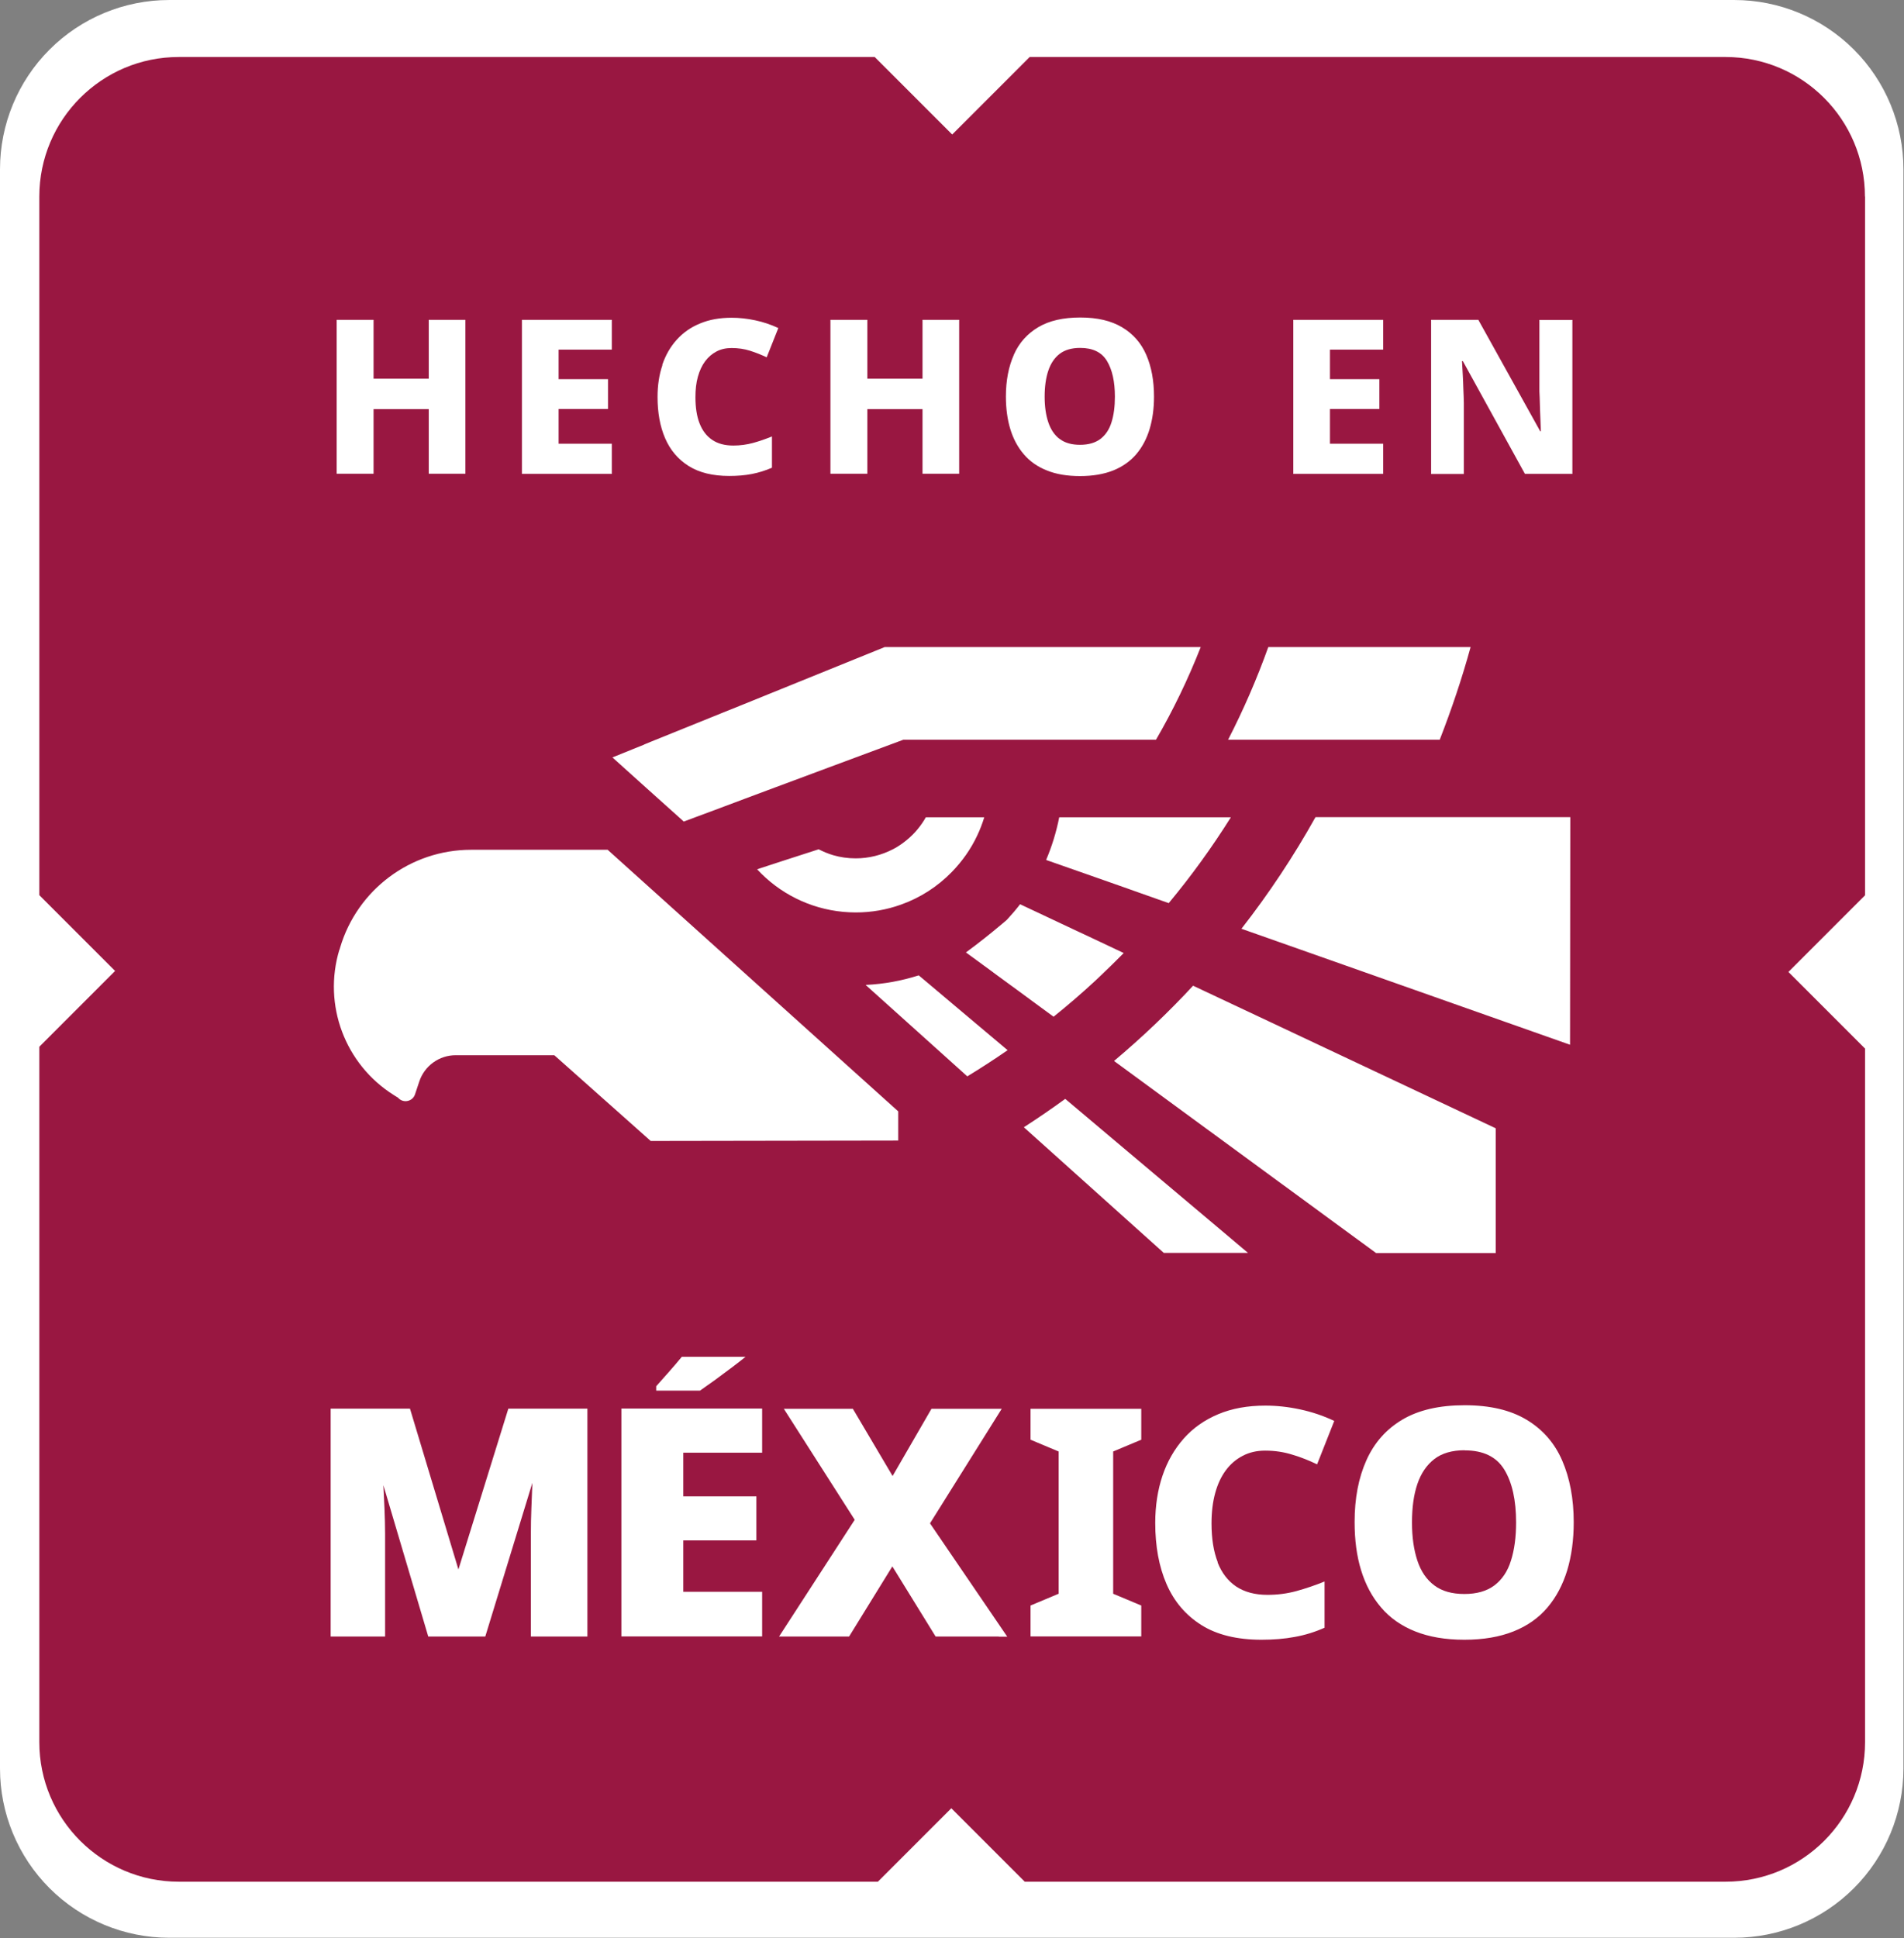
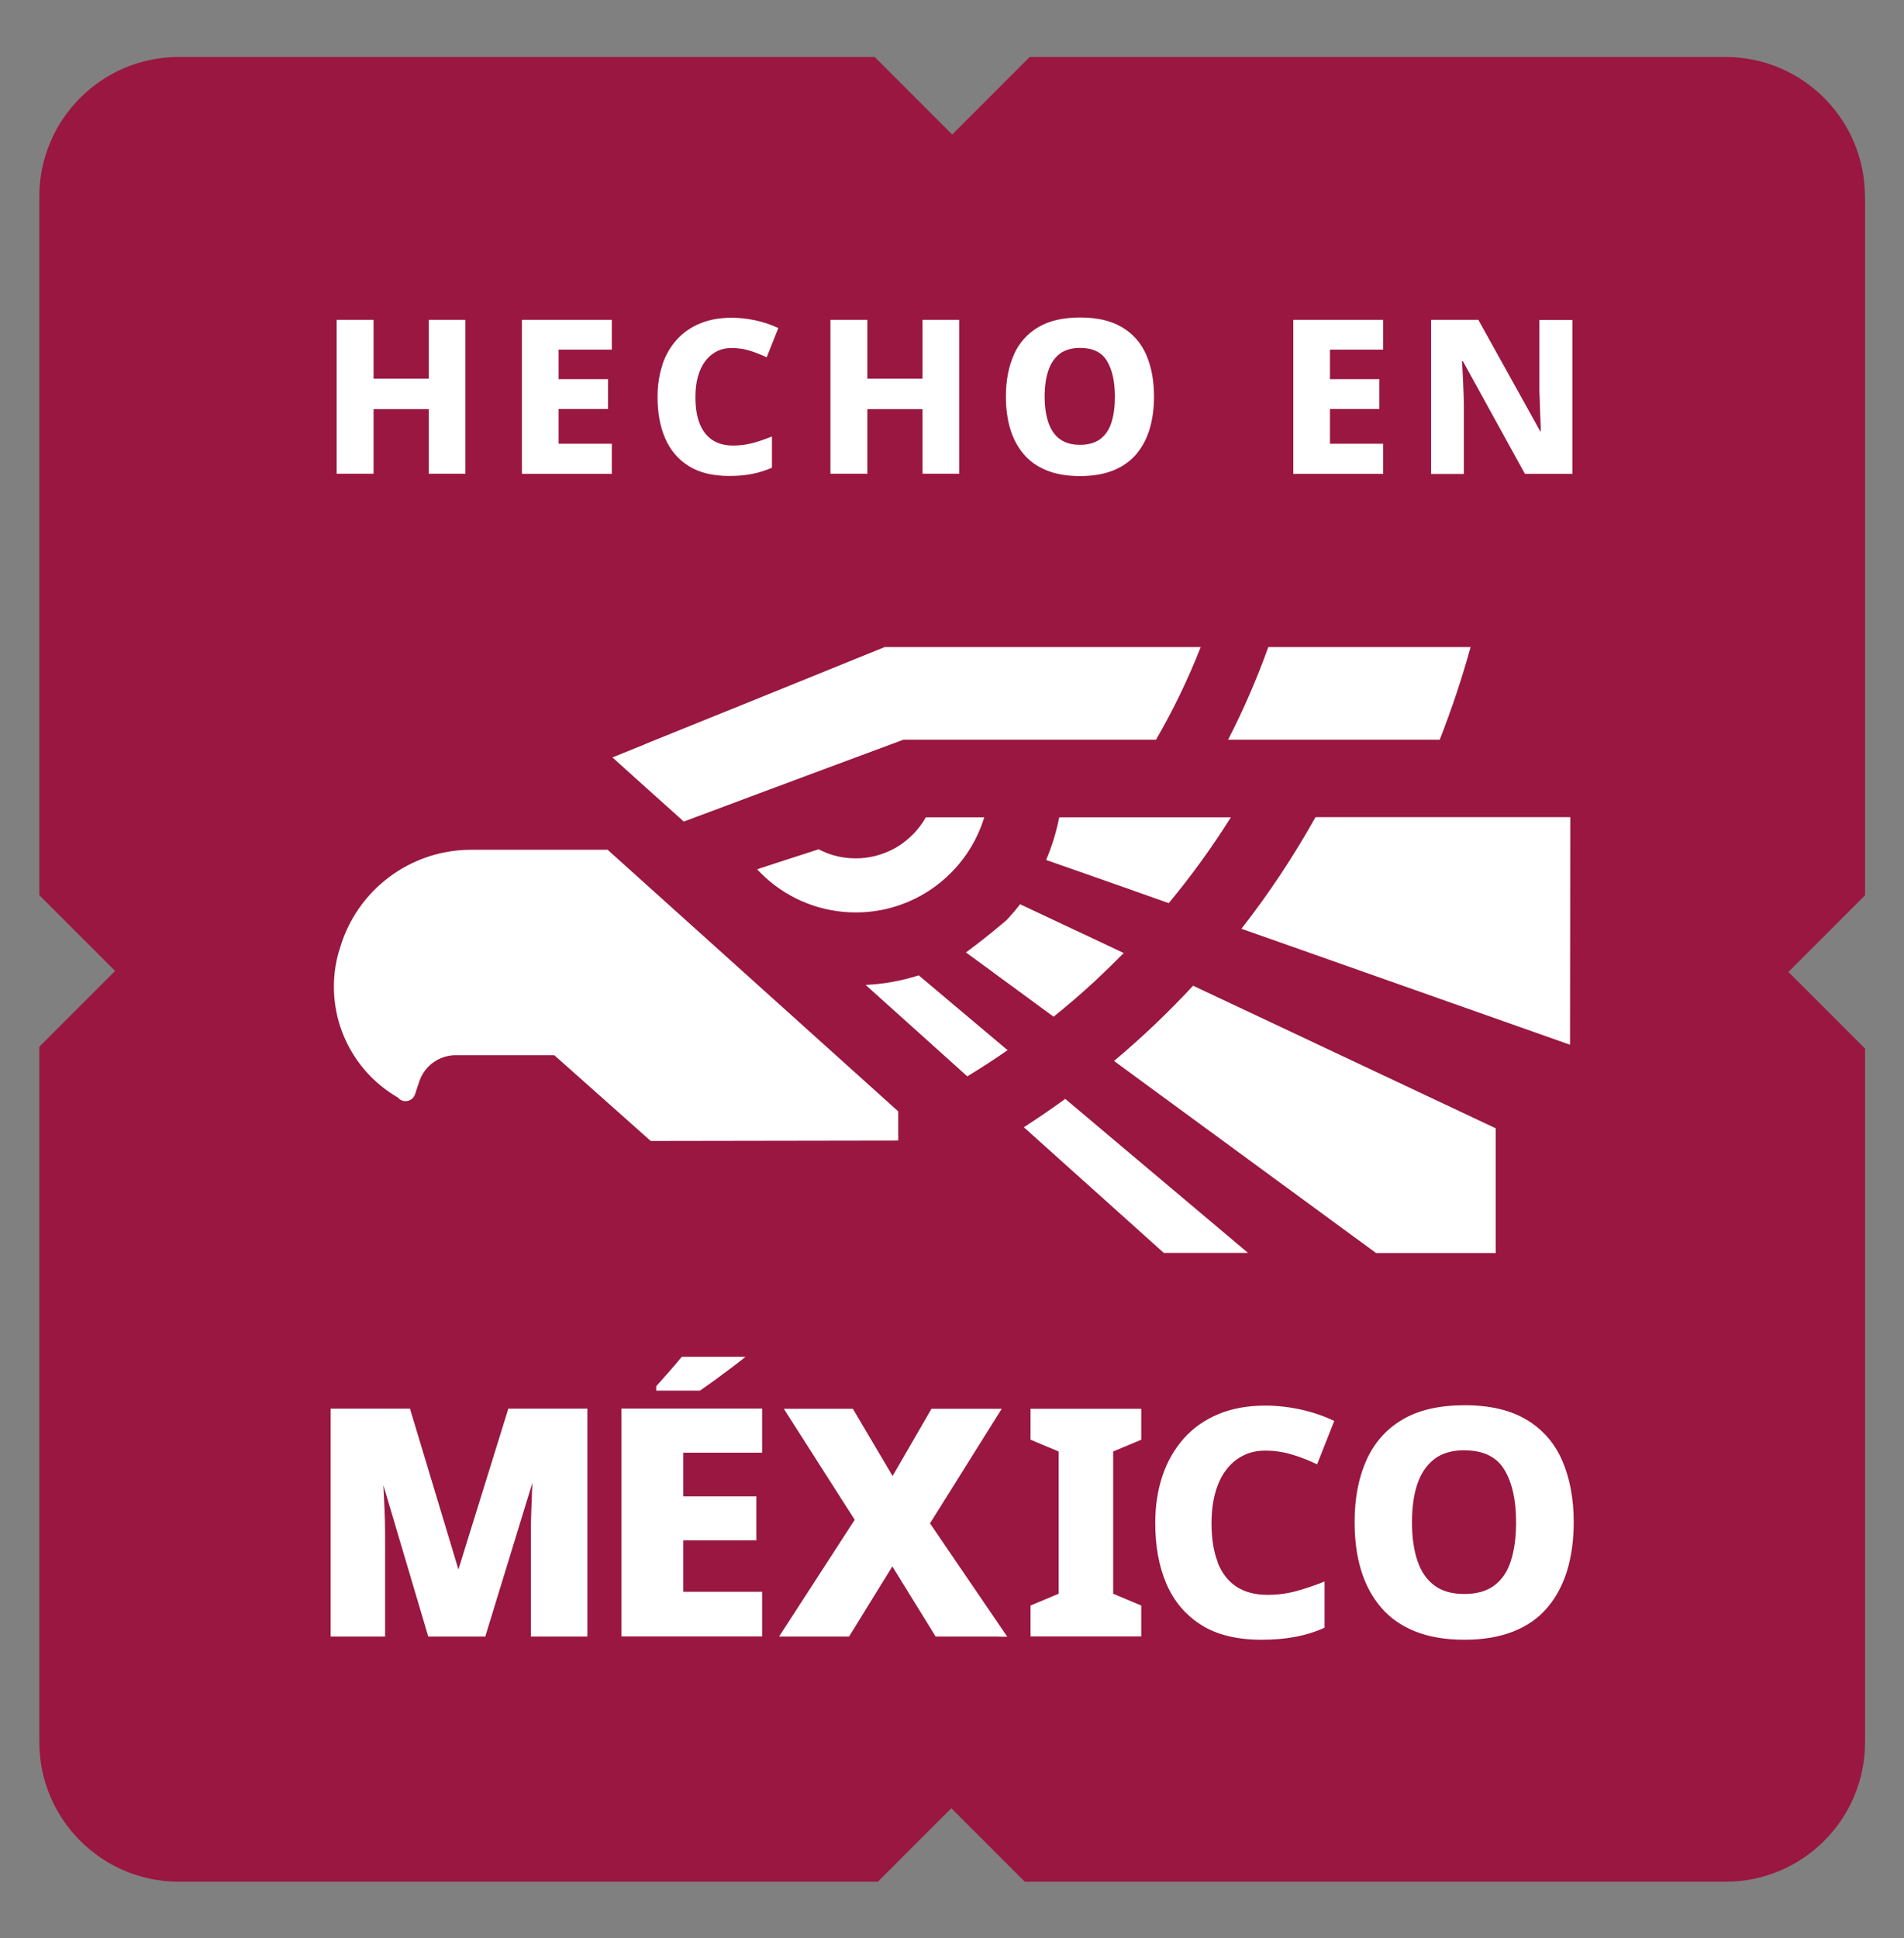
<svg xmlns="http://www.w3.org/2000/svg" width="1125" viewBox="0 0 843.75 858.75" height="1145" preserveAspectRatio="xMidYMid meet">
  <rect x="0" y="0" width="843.75" height="858.75" fill="#808080" stroke="none" />
  <defs>
    <clipPath id="44b92e18a8">
      <path d="M 0 0.004 L 843.5 0.004 L 843.5 858.496 L 0 858.496 Z M 0 0.004 " clip-rule="nonzero" />
    </clipPath>
    <clipPath id="5eee126d98">
-       <path d="M 74.977 0.004 L 768.523 0.004 C 788.406 0.004 807.477 7.902 821.539 21.961 C 835.602 36.023 843.5 55.094 843.5 74.98 L 843.5 783.52 C 843.5 803.406 835.602 822.477 821.539 836.539 C 807.477 850.598 788.406 858.496 768.523 858.496 L 74.977 858.496 C 55.094 858.496 36.023 850.598 21.961 836.539 C 7.898 822.477 0 803.406 0 783.52 L 0 74.98 C 0 55.094 7.898 36.023 21.961 21.961 C 36.023 7.902 55.094 0.004 74.977 0.004 Z M 74.977 0.004 " clip-rule="nonzero" />
-     </clipPath>
+       </clipPath>
    <clipPath id="88fb6b12d6">
      <path d="M 17.426 25 L 826.438 25 L 826.438 833.938 L 17.426 833.938 Z M 17.426 25 " clip-rule="nonzero" />
    </clipPath>
  </defs>
  <g clip-path="url(#44b92e18a8)">
    <g clip-path="url(#5eee126d98)">
-       <path fill="#ffffff" d="M 0 0.004 L 843.5 0.004 L 843.5 859.977 L 0 859.977 Z M 0 0.004 " fill-opacity="1" fill-rule="nonzero" />
-     </g>
+       </g>
  </g>
  <path fill="#ffffff" d="M 103.277 87.523 L 777.047 87.523 L 777.047 761.289 L 103.277 761.289 Z M 103.277 87.523 " fill-opacity="1" fill-rule="nonzero" />
  <path fill="#991741" d="M 649.031 642.512 C 643.488 642.512 638.977 643.816 635.609 646.422 C 632.238 649.031 629.742 652.672 628.109 657.453 C 626.48 662.234 625.719 667.887 625.719 674.516 C 625.719 681.145 626.535 686.633 628.109 691.414 C 629.688 696.195 632.184 699.836 635.609 702.391 C 638.977 704.941 643.434 706.191 648.922 706.191 C 654.41 706.191 658.809 704.941 662.234 702.391 C 665.602 699.836 668.102 696.195 669.57 691.414 C 671.09 686.633 671.852 681.035 671.852 674.516 C 671.852 664.625 670.113 656.801 666.633 651.098 C 663.156 645.391 657.289 642.566 649.082 642.566 " fill-opacity="1" fill-rule="nonzero" />
  <path fill="#991741" d="M 469.668 194.508 C 471.949 196.25 474.938 197.062 478.633 197.062 C 482.328 197.062 485.316 196.195 487.598 194.508 C 489.879 192.77 491.562 190.324 492.543 187.121 C 493.574 183.914 494.062 180.109 494.062 175.711 C 494.062 169.027 492.867 163.754 490.531 159.898 C 488.195 156.039 484.227 154.137 478.688 154.137 C 474.938 154.137 471.895 155.008 469.613 156.746 C 467.328 158.484 465.645 160.984 464.559 164.191 C 463.473 167.395 462.93 171.254 462.93 175.711 C 462.93 180.164 463.473 183.914 464.559 187.121 C 465.645 190.324 467.328 192.824 469.613 194.508 " fill-opacity="1" fill-rule="nonzero" />
  <g clip-path="url(#88fb6b12d6)">
    <path fill="#991741" d="M 694.508 695.707 C 692.555 702.062 689.672 707.551 685.762 712.168 C 681.848 716.789 676.852 720.32 670.711 722.766 C 664.57 725.211 657.344 726.461 648.922 726.461 C 640.5 726.461 633.273 725.211 627.133 722.766 C 620.992 720.32 615.938 716.789 612.027 712.168 C 608.059 707.551 605.125 702.062 603.172 695.707 C 601.215 689.348 600.289 682.23 600.289 674.297 C 600.289 663.812 602.027 654.738 605.508 646.965 C 608.984 639.195 614.309 633.164 621.48 628.926 C 628.652 624.688 637.836 622.57 649.031 622.57 C 660.223 622.57 669.297 624.688 676.469 628.98 C 683.641 633.273 688.914 639.305 692.281 647.074 C 695.648 654.844 697.391 663.973 697.391 674.406 C 697.391 682.23 696.41 689.348 694.508 695.707 M 539.543 692.121 C 541.391 696.848 544.16 700.434 547.801 702.879 C 551.496 705.324 556.113 706.574 561.656 706.574 C 566.113 706.574 570.352 706.031 574.535 704.891 C 578.664 703.746 582.848 702.336 586.977 700.652 L 586.977 721.137 C 582.738 723.035 578.34 724.395 573.773 725.211 C 569.211 726.078 564.266 726.461 558.996 726.461 C 548.184 726.461 539.27 724.285 532.371 719.941 C 525.469 715.594 520.309 709.562 516.938 701.793 C 513.57 694.023 511.941 685 511.941 674.73 C 511.941 667.125 513.027 660.117 515.145 653.812 C 517.266 647.512 520.418 642.023 524.547 637.348 C 528.676 632.676 533.781 629.09 539.867 626.535 C 545.953 623.98 552.91 622.734 560.734 622.734 C 565.73 622.734 570.84 623.277 576.164 624.418 C 581.434 625.559 586.488 627.242 591.27 629.523 L 583.664 648.758 C 580.188 647.074 576.547 645.609 572.688 644.469 C 568.883 643.273 564.863 642.676 560.625 642.676 C 556.93 642.676 553.668 643.434 550.734 644.957 C 547.801 646.477 545.301 648.598 543.238 651.367 C 541.172 654.141 539.598 657.508 538.512 661.473 C 537.422 665.441 536.879 669.895 536.879 674.895 C 536.879 681.688 537.805 687.445 539.652 692.121 M 505.746 637.84 L 493.301 643.055 L 493.301 706.086 L 505.746 711.301 L 505.746 724.992 L 456.68 724.992 L 456.68 711.301 L 469.121 706.086 L 469.121 643.055 L 456.68 637.84 L 456.68 624.145 L 505.746 624.145 Z M 453.746 499.391 C 459.996 495.367 466.078 491.184 472.059 486.84 C 472.059 486.84 499.715 510.148 499.715 510.148 L 544.105 547.531 L 547.637 550.52 L 553.07 555.086 L 515.742 555.086 L 480.75 523.68 L 453.691 499.391 Z M 440.16 430.816 L 428.426 422.23 L 428.043 421.961 C 433.531 417.941 438.859 413.703 444.02 409.355 C 444.508 408.973 444.941 408.594 445.379 408.215 C 445.648 407.996 445.922 407.777 446.191 407.508 C 448.258 405.281 450.215 402.996 452.062 400.605 L 453.312 401.203 L 476.402 412.07 L 480.586 414.027 L 486.945 417.016 L 497.977 422.23 C 494.551 425.711 491.02 429.133 487.488 432.5 C 486.781 433.152 486.074 433.805 485.422 434.457 C 479.445 440 473.254 445.324 466.895 450.434 L 463.906 448.258 L 451.789 439.348 L 440.27 430.926 Z M 428.75 476.949 L 414.68 464.289 L 392.672 444.512 L 383.598 436.359 C 391.75 435.98 399.625 434.512 407.125 432.121 L 409.789 434.348 L 432.176 453.203 L 446.52 465.266 C 440.703 469.289 434.781 473.145 428.695 476.84 M 442.605 725.047 L 414.625 725.047 L 395.441 693.969 L 376.262 725.047 L 345.238 725.047 L 378.762 673.32 L 347.355 624.145 L 377.945 624.145 L 395.551 653.922 L 412.777 624.145 L 443.91 624.145 L 412.125 674.895 L 446.355 725.102 L 442.605 725.102 Z M 337.738 643.598 L 302.801 643.598 L 302.801 662.941 L 335.184 662.941 L 335.184 682.449 L 302.801 682.449 L 302.801 705.215 L 337.738 705.215 L 337.738 724.992 L 275.359 724.992 L 275.359 624.035 L 337.738 624.035 Z M 260.254 725.047 L 235.262 725.047 L 235.262 678.969 C 235.262 675.766 235.316 672.234 235.477 668.32 C 235.641 664.41 235.75 660.66 235.914 657.129 C 235.914 657.074 235.914 657.02 235.914 656.965 L 215.047 725.047 L 189.781 725.047 L 169.895 657.996 C 170.059 661.258 170.219 664.68 170.383 668.266 C 170.547 672.285 170.656 676.035 170.656 679.516 L 170.656 725.047 L 146.531 725.047 L 146.531 624.09 L 181.684 624.09 L 203.148 695.324 L 225.262 624.09 L 260.309 624.09 L 260.309 725.047 Z M 330.457 601.051 C 328.609 602.574 326.598 604.094 324.535 605.672 C 321.871 607.68 319.211 609.637 316.711 611.484 C 314.156 613.332 311.984 614.855 310.191 616.102 L 290.793 616.102 L 290.793 614.148 C 292.367 612.355 294.27 610.234 296.387 607.844 C 298.289 605.672 300.246 603.441 302.148 601.105 L 330.457 601.105 Z M 150.441 420.82 L 150.715 419.84 C 158.32 394.141 181.957 376.48 208.746 376.48 L 269.273 376.48 L 398.051 492.379 L 398.051 505.312 C 398.051 505.312 296.117 505.477 294.434 505.477 C 290.793 505.477 288.617 505.477 288.348 505.477 L 245.637 467.496 L 201.953 467.496 C 194.617 467.496 188.152 472.168 185.812 479.121 L 183.914 484.828 C 182.824 488.086 178.641 488.902 176.414 486.348 L 174.512 485.152 C 152.887 471.57 142.996 445.215 150.387 420.766 M 149.191 141.695 L 165.547 141.695 L 165.547 167.777 L 190 167.777 L 190 141.695 L 206.246 141.695 L 206.246 209.887 L 190 209.887 L 190 181.25 L 165.547 181.25 L 165.547 209.887 L 149.191 209.887 Z M 231.293 141.695 L 271.121 141.695 L 271.121 154.898 L 247.539 154.898 L 247.539 167.992 L 269.438 167.992 L 269.438 181.199 L 247.539 181.199 L 247.539 196.574 C 247.539 196.574 271.121 196.574 271.121 196.574 L 271.121 209.941 L 231.293 209.941 Z M 436.195 362.027 C 435.324 364.852 434.293 367.57 433.043 370.18 C 430.219 376.211 426.359 381.645 421.742 386.371 C 415.492 392.781 407.777 397.781 399.137 400.824 C 392.891 403.051 386.207 404.246 379.195 404.246 C 377.293 404.246 375.449 404.137 373.602 403.977 C 358.656 402.562 345.289 395.66 335.617 385.23 C 335.617 385.23 335.566 385.121 335.512 385.121 L 341.324 383.219 L 346.812 381.426 L 362.785 376.266 C 364.797 377.297 366.973 378.219 369.199 378.871 C 372.352 379.797 375.719 380.285 379.195 380.285 C 385.117 380.285 390.715 378.816 395.66 376.266 C 396.367 375.883 397.129 375.504 397.781 375.07 C 398.594 374.578 399.355 374.035 400.117 373.492 C 402.18 371.973 404.137 370.234 405.82 368.332 C 406.039 368.059 406.258 367.844 406.473 367.57 C 407.887 365.887 409.191 364.039 410.277 362.082 L 436.195 362.082 Z M 285.52 329.805 L 288.836 328.449 L 320.297 315.734 L 329.48 312.039 L 392.074 286.664 L 532.098 286.664 C 526.5 300.898 519.871 314.648 512.266 327.742 L 400.277 327.742 L 367.516 339.914 L 351.918 345.727 L 343.879 348.715 L 330.184 353.824 L 325.566 355.562 L 321.059 357.246 L 319.047 358.008 L 308.234 362.027 L 303.016 363.984 L 300.844 362.027 L 287.641 350.184 L 271.395 335.566 C 271.395 335.566 285.629 329.805 285.629 329.805 Z M 293.453 161.746 C 294.867 157.508 296.984 153.758 299.812 150.605 C 302.637 147.453 306.059 145.008 310.191 143.324 C 314.32 141.586 318.992 140.77 324.262 140.77 C 327.633 140.77 331.109 141.152 334.695 141.914 C 338.281 142.672 341.648 143.812 344.91 145.336 L 339.75 158.32 C 337.41 157.18 334.914 156.203 332.359 155.387 C 329.805 154.574 327.035 154.191 324.207 154.191 C 321.707 154.191 319.48 154.68 317.523 155.715 C 315.57 156.746 313.883 158.16 312.473 160.062 C 311.059 161.961 310.027 164.191 309.266 166.906 C 308.504 169.57 308.18 172.613 308.18 175.98 C 308.18 180.547 308.777 184.457 310.027 187.609 C 311.277 190.816 313.125 193.207 315.625 194.891 C 318.121 196.574 321.219 197.391 324.969 197.391 C 327.957 197.391 330.836 197.008 333.664 196.25 C 336.488 195.488 339.258 194.508 342.086 193.367 L 342.086 207.223 C 339.207 208.473 336.215 209.398 333.176 209.996 C 330.078 210.594 326.762 210.863 323.176 210.863 C 315.84 210.863 309.863 209.398 305.191 206.465 C 300.52 203.531 297.039 199.453 294.758 194.184 C 292.477 188.914 291.391 182.828 291.391 175.871 C 291.391 170.711 292.098 165.984 293.562 161.746 M 368.004 141.695 L 384.359 141.695 C 384.359 141.695 384.359 167.777 384.359 167.777 L 408.809 167.777 L 408.809 141.695 L 425.055 141.695 L 425.055 209.887 L 408.809 209.887 L 408.809 181.25 L 384.359 181.25 L 384.359 209.887 L 368.004 209.887 Z M 449.289 157.125 C 451.625 151.855 455.266 147.836 460.102 144.957 C 464.938 142.074 471.133 140.664 478.742 140.664 C 486.348 140.664 492.434 142.129 497.27 145.008 C 502.105 147.891 505.691 151.965 507.973 157.234 C 510.254 162.504 511.395 168.645 511.395 175.711 C 511.395 180.98 510.746 185.762 509.441 190.109 C 508.137 194.402 506.18 198.098 503.52 201.246 C 500.855 204.344 497.484 206.734 493.355 208.418 C 489.227 210.051 484.336 210.918 478.633 210.918 C 472.926 210.918 468.035 210.105 463.906 208.418 C 459.777 206.789 456.355 204.398 453.691 201.246 C 451.027 198.148 449.02 194.402 447.715 190.109 C 446.41 185.816 445.758 180.98 445.758 175.656 C 445.758 168.59 446.953 162.453 449.289 157.18 M 562.039 286.664 L 651.691 286.664 C 647.836 300.684 643.215 314.375 638 327.742 L 544.215 327.742 C 551.008 314.539 556.984 300.793 562.039 286.664 M 573.121 141.695 L 612.949 141.695 L 612.949 154.898 L 589.367 154.898 L 589.367 167.992 L 611.266 167.992 L 611.266 181.199 L 589.367 181.199 C 589.367 181.199 589.367 196.574 589.367 196.574 L 612.949 196.574 L 612.949 209.941 L 573.121 209.941 Z M 584.969 423.754 L 550.137 411.473 C 562.309 395.879 573.285 379.359 582.957 362.027 L 695.867 362.027 L 695.758 462.82 L 695.648 462.82 C 695.648 462.82 584.969 423.754 584.969 423.754 Z M 499.66 393.652 L 480.641 386.969 L 471.023 383.598 L 463.582 380.992 C 466.133 375.016 468.09 368.656 469.395 362.082 L 545.465 362.082 C 537.098 375.395 527.914 388.109 517.918 400.117 L 502.539 394.684 Z M 528.676 436.688 C 528.676 436.688 561.93 452.336 561.93 452.336 L 662.832 499.879 L 662.832 555.137 L 609.801 555.137 L 522.809 491.402 L 493.684 470.047 C 506.016 459.668 517.754 448.531 528.73 436.688 M 634.195 141.695 L 655.117 141.695 L 682.555 191.086 L 682.828 191.086 C 682.773 189.293 682.664 187.391 682.609 185.328 C 682.5 183.262 682.445 181.199 682.391 179.188 C 682.336 177.121 682.285 175.219 682.176 173.371 L 682.176 141.75 L 696.793 141.75 L 696.793 209.941 L 675.762 209.941 L 648.27 160.008 L 647.887 160.008 C 647.996 161.855 648.105 163.863 648.215 165.984 C 648.324 168.102 648.434 170.277 648.484 172.395 C 648.594 174.516 648.648 176.523 648.703 178.48 L 648.703 209.996 L 634.195 209.996 Z M 826.438 87.086 C 826.438 52.965 798.781 25.254 764.656 25.254 L 456.301 25.254 L 421.961 59.594 L 387.617 25.254 L 79.207 25.254 C 45.082 25.254 17.426 52.965 17.426 87.086 L 17.426 396.586 L 51.008 430.164 L 17.426 463.746 L 17.426 771.832 C 17.426 805.953 45.137 833.664 79.262 833.664 L 389.031 833.664 L 421.578 801.117 L 454.125 833.664 L 764.656 833.664 C 798.836 833.664 826.492 805.953 826.492 771.832 L 826.492 464.559 L 792.531 430.602 L 826.492 396.641 L 826.492 87.086 Z M 826.438 87.086 " fill-opacity="1" fill-rule="nonzero" />
  </g>
</svg>